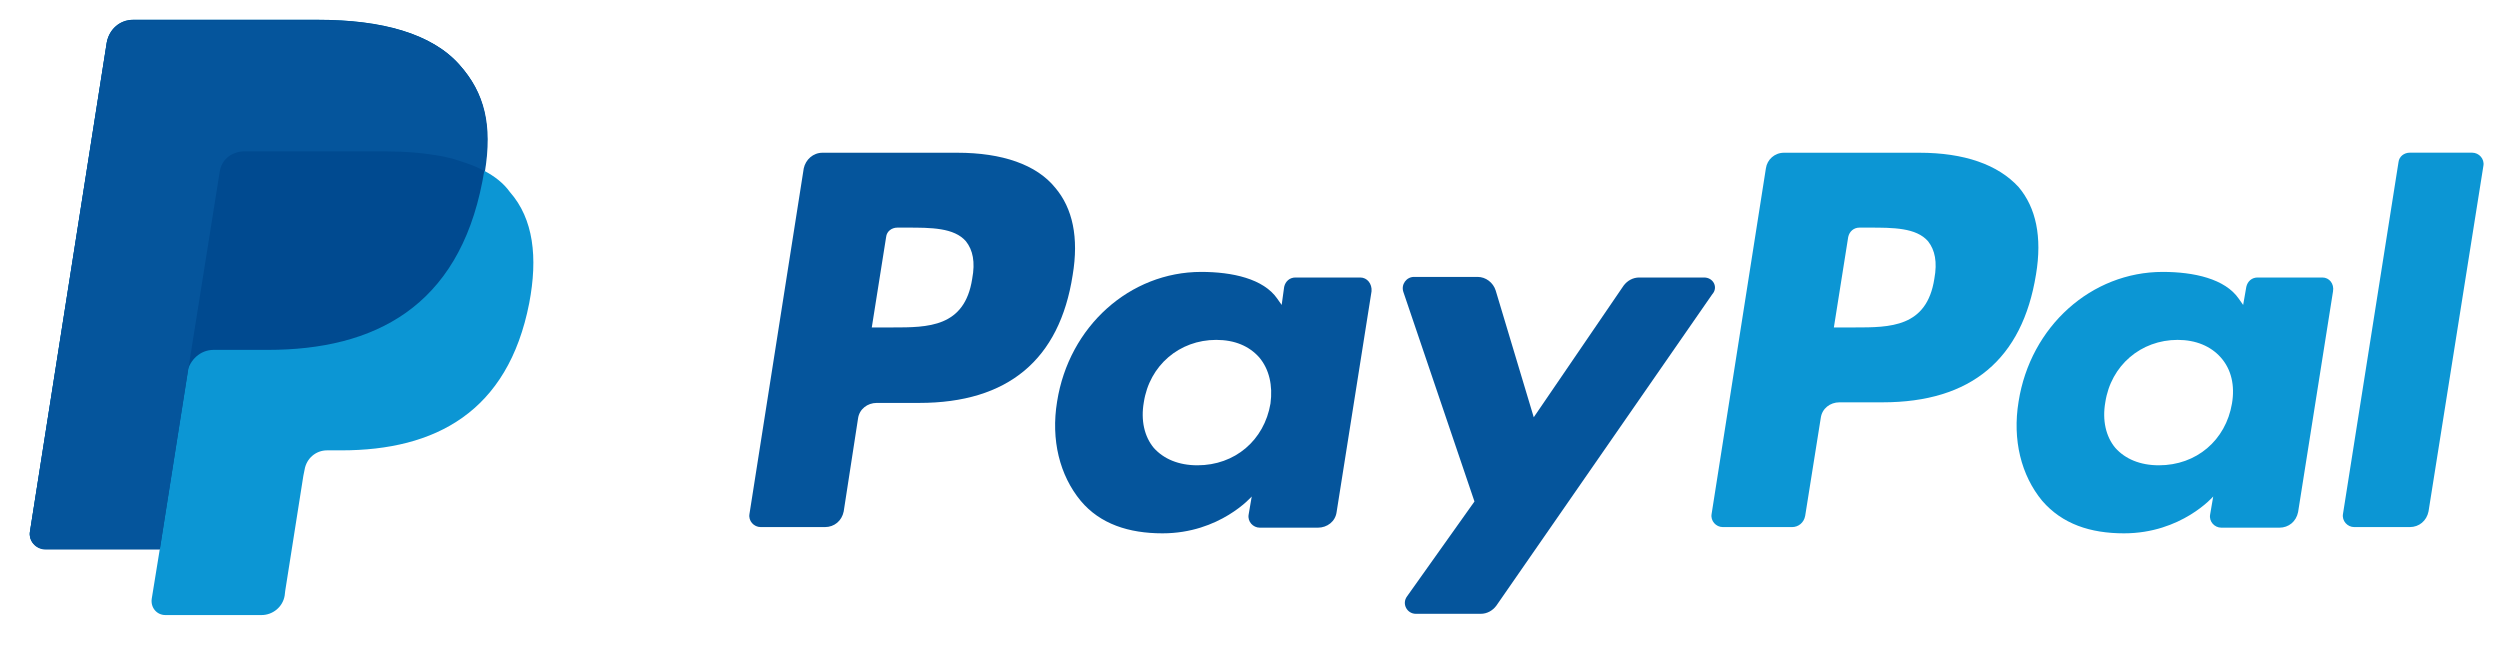
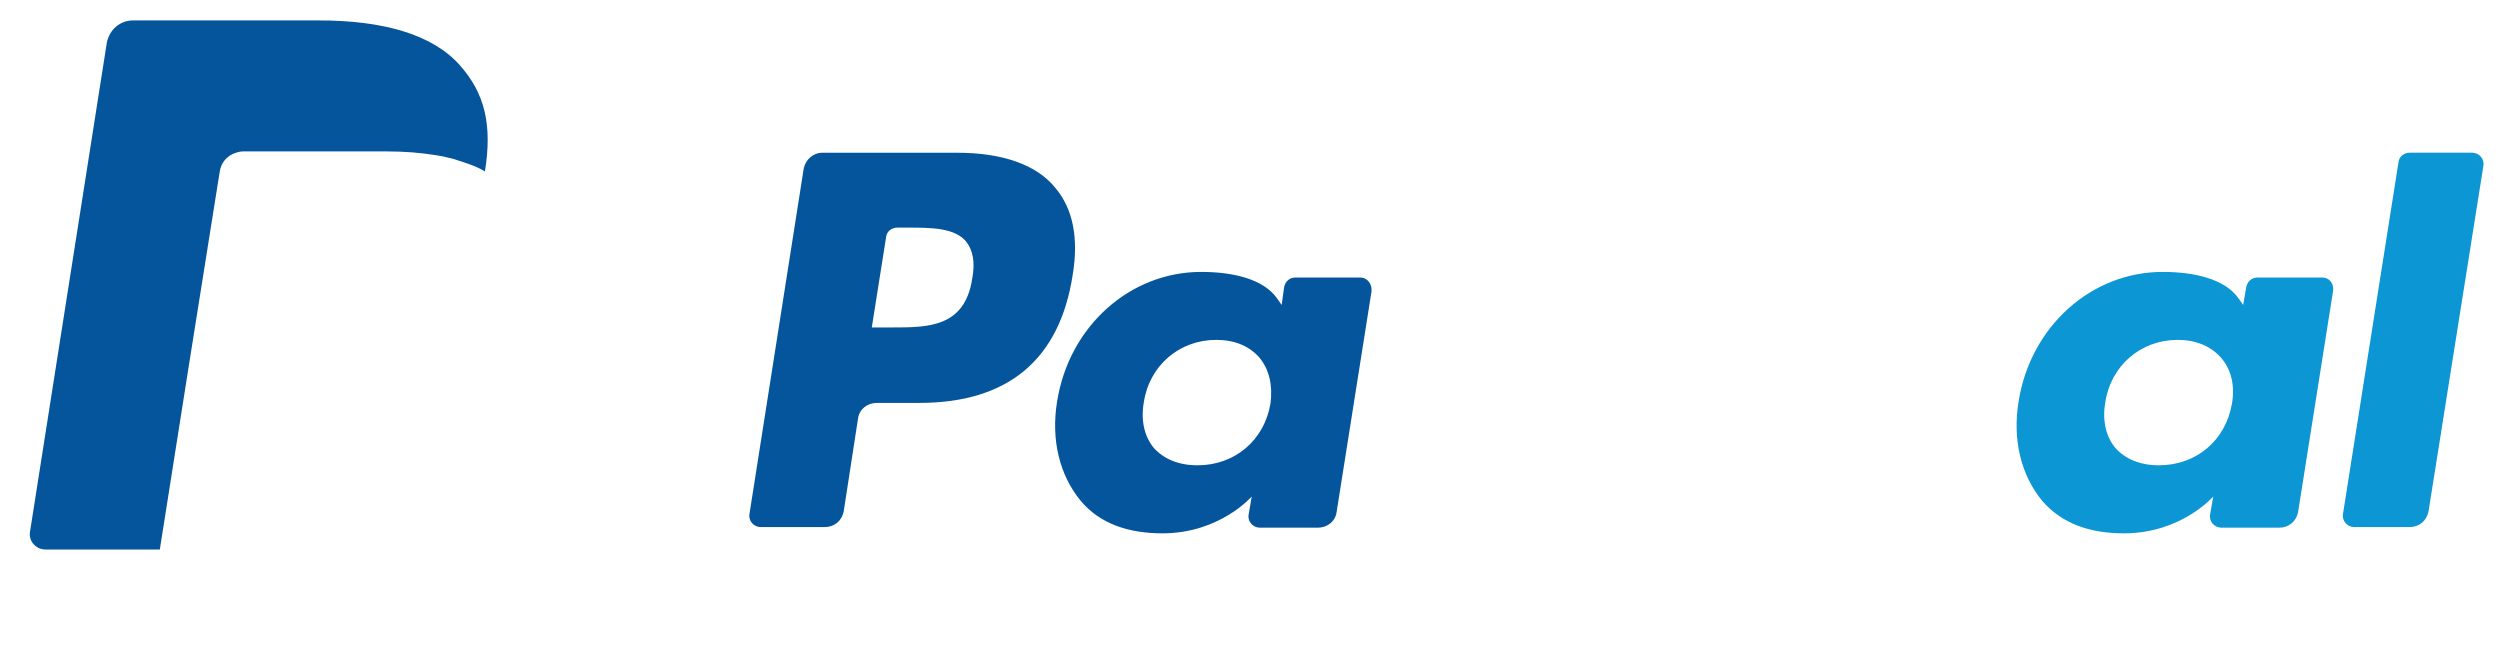
<svg xmlns="http://www.w3.org/2000/svg" width="42px" height="11px" viewBox="0 0 42 11" version="1.1">
  <title>PayPal</title>
  <g id="Symbols" stroke="none" stroke-width="1" fill="none" fill-rule="evenodd">
    <g id="Footer" transform="translate(-1103, -131)" fill-rule="nonzero">
      <g id="PayPal" transform="translate(1103.5, 131.333)">
-         <path d="M31.997,4.35 C31.871,5.168 31.253,5.168 30.655,5.168 L30.309,5.168 L30.55,3.648 C30.571,3.553 30.645,3.491 30.739,3.491 L30.896,3.491 C31.305,3.491 31.693,3.491 31.892,3.721 C32.007,3.868 32.049,4.067 31.997,4.35 M31.745,2.233 L29.471,2.233 C29.313,2.233 29.188,2.348 29.167,2.495 L28.255,8.302 C28.234,8.417 28.328,8.522 28.443,8.522 L29.607,8.522 C29.712,8.522 29.806,8.449 29.827,8.333 L30.089,6.688 C30.11,6.53 30.246,6.426 30.403,6.426 L31.127,6.426 C32.615,6.426 33.475,5.702 33.705,4.277 C33.81,3.648 33.705,3.155 33.412,2.809 C33.066,2.432 32.5,2.233 31.745,2.233" id="Fill-4" fill="#0C96D4" />
        <path d="M15.833,4.35 C15.707,5.168 15.089,5.168 14.492,5.168 L14.146,5.168 L14.387,3.648 C14.397,3.553 14.481,3.491 14.575,3.491 L14.733,3.491 C15.141,3.491 15.529,3.491 15.728,3.721 C15.844,3.868 15.886,4.067 15.833,4.35 M15.582,2.233 L13.318,2.233 C13.16,2.233 13.035,2.348 13.003,2.495 L12.091,8.302 C12.07,8.417 12.164,8.522 12.28,8.522 L13.359,8.522 C13.517,8.522 13.642,8.417 13.674,8.26 L13.915,6.698 C13.936,6.541 14.072,6.436 14.229,6.436 L14.942,6.436 C16.431,6.436 17.301,5.713 17.521,4.287 C17.626,3.658 17.521,3.166 17.227,2.82 C16.913,2.432 16.336,2.233 15.582,2.233" id="Fill-6" fill="#05559C" />
        <path d="M20.844,6.447 C20.739,7.065 20.246,7.484 19.617,7.484 C19.303,7.484 19.051,7.379 18.883,7.191 C18.726,7.002 18.663,6.73 18.716,6.426 C18.81,5.807 19.313,5.377 19.932,5.377 C20.246,5.377 20.487,5.482 20.655,5.671 C20.823,5.87 20.885,6.143 20.844,6.447 M22.353,4.329 L21.263,4.329 C21.168,4.329 21.095,4.392 21.074,4.486 L21.032,4.79 L20.959,4.686 C20.728,4.35 20.204,4.235 19.68,4.235 C18.485,4.235 17.458,5.147 17.259,6.415 C17.154,7.055 17.301,7.652 17.657,8.082 C17.982,8.47 18.464,8.627 19.03,8.627 C19.994,8.627 20.529,8.008 20.529,8.008 L20.477,8.312 C20.456,8.428 20.55,8.532 20.665,8.532 L21.64,8.532 C21.797,8.532 21.934,8.428 21.955,8.27 L22.542,4.56 C22.552,4.434 22.468,4.329 22.353,4.329" id="Fill-8" fill="#05559C" />
        <path d="M36.997,6.447 C36.892,7.065 36.399,7.484 35.77,7.484 C35.456,7.484 35.204,7.379 35.037,7.191 C34.879,7.002 34.816,6.73 34.869,6.426 C34.963,5.807 35.466,5.377 36.085,5.377 C36.389,5.377 36.64,5.482 36.808,5.671 C36.986,5.87 37.049,6.143 36.997,6.447 M38.517,4.329 L37.427,4.329 C37.332,4.329 37.259,4.392 37.238,4.486 L37.185,4.79 L37.112,4.686 C36.881,4.35 36.357,4.235 35.833,4.235 C34.638,4.235 33.611,5.147 33.412,6.415 C33.307,7.055 33.454,7.652 33.81,8.082 C34.146,8.47 34.617,8.627 35.183,8.627 C36.148,8.627 36.682,8.008 36.682,8.008 L36.63,8.312 C36.609,8.428 36.703,8.532 36.819,8.532 L37.793,8.532 C37.951,8.532 38.076,8.428 38.108,8.27 L38.695,4.56 C38.716,4.434 38.632,4.329 38.517,4.329" id="Fill-10" fill="#0C96D4" />
-         <path d="M28.129,4.329 L27.039,4.329 C26.934,4.329 26.84,4.381 26.777,4.465 L25.267,6.677 L24.628,4.549 C24.586,4.413 24.46,4.319 24.324,4.319 L23.255,4.319 C23.129,4.319 23.035,4.444 23.076,4.57 L24.271,8.092 L23.139,9.685 C23.045,9.811 23.139,9.979 23.286,9.979 L24.376,9.979 C24.481,9.979 24.575,9.927 24.638,9.843 L28.265,4.612 C28.37,4.497 28.286,4.329 28.129,4.329" id="Fill-12" fill="#05559C" />
        <path d="M39.795,2.39 L38.862,8.302 C38.842,8.417 38.936,8.522 39.051,8.522 L39.984,8.522 C40.141,8.522 40.267,8.417 40.299,8.26 L41.221,2.453 C41.242,2.337 41.148,2.232 41.032,2.232 L39.984,2.232 C39.89,2.232 39.806,2.295 39.795,2.39" id="Fill-14" fill="#0C96D4" />
-         <path d="M7.636,2.537 C7.762,1.761 7.636,1.226 7.217,0.755 C6.755,0.231 5.917,0 4.848,0 L1.734,0 C1.514,0 1.336,0.157 1.294,0.377 L0.005,8.585 C-0.027,8.742 0.099,8.889 0.267,8.889 L2.185,8.889 L2.049,9.727 C2.028,9.874 2.133,10 2.279,10 L3.894,10 C4.082,10 4.25,9.864 4.282,9.675 L4.292,9.591 L4.596,7.662 L4.617,7.558 C4.648,7.369 4.806,7.233 4.994,7.233 L5.235,7.233 C6.808,7.233 8.034,6.593 8.391,4.759 C8.537,3.994 8.464,3.344 8.066,2.893 C7.961,2.746 7.814,2.631 7.636,2.537" id="Fill-16" fill="#0C96D4" />
-         <path d="M7.636,2.537 C7.762,1.761 7.636,1.226 7.217,0.755 C6.755,0.231 5.917,0 4.848,0 L1.734,0 C1.514,0 1.336,0.157 1.294,0.377 L0.005,8.585 C-0.027,8.742 0.099,8.889 0.267,8.889 L2.185,8.889 L2.667,5.828 L2.646,5.922 C2.688,5.713 2.866,5.545 3.087,5.545 L3.999,5.545 C5.791,5.545 7.196,4.822 7.604,2.715 C7.615,2.652 7.625,2.6 7.636,2.537" id="Fill-18" fill="#004A90" />
        <path d="M3.192,2.547 C3.213,2.411 3.297,2.306 3.412,2.253 C3.464,2.232 3.517,2.211 3.58,2.211 L6.011,2.211 C6.294,2.211 6.567,2.232 6.819,2.274 C6.892,2.285 6.955,2.295 7.028,2.316 C7.091,2.327 7.154,2.348 7.217,2.369 C7.248,2.379 7.28,2.39 7.311,2.4 C7.437,2.442 7.542,2.484 7.647,2.547 C7.772,1.771 7.647,1.237 7.227,0.765 C6.766,0.241 5.928,0.01 4.858,0.01 L1.735,0.01 C1.515,0.01 1.336,0.167 1.294,0.388 L0.005,8.595 C-0.026,8.752 0.099,8.899 0.267,8.899 L2.185,8.899 L2.668,5.838 L3.192,2.547 Z" id="Fill-20" fill="#05559C" />
      </g>
    </g>
  </g>
</svg>